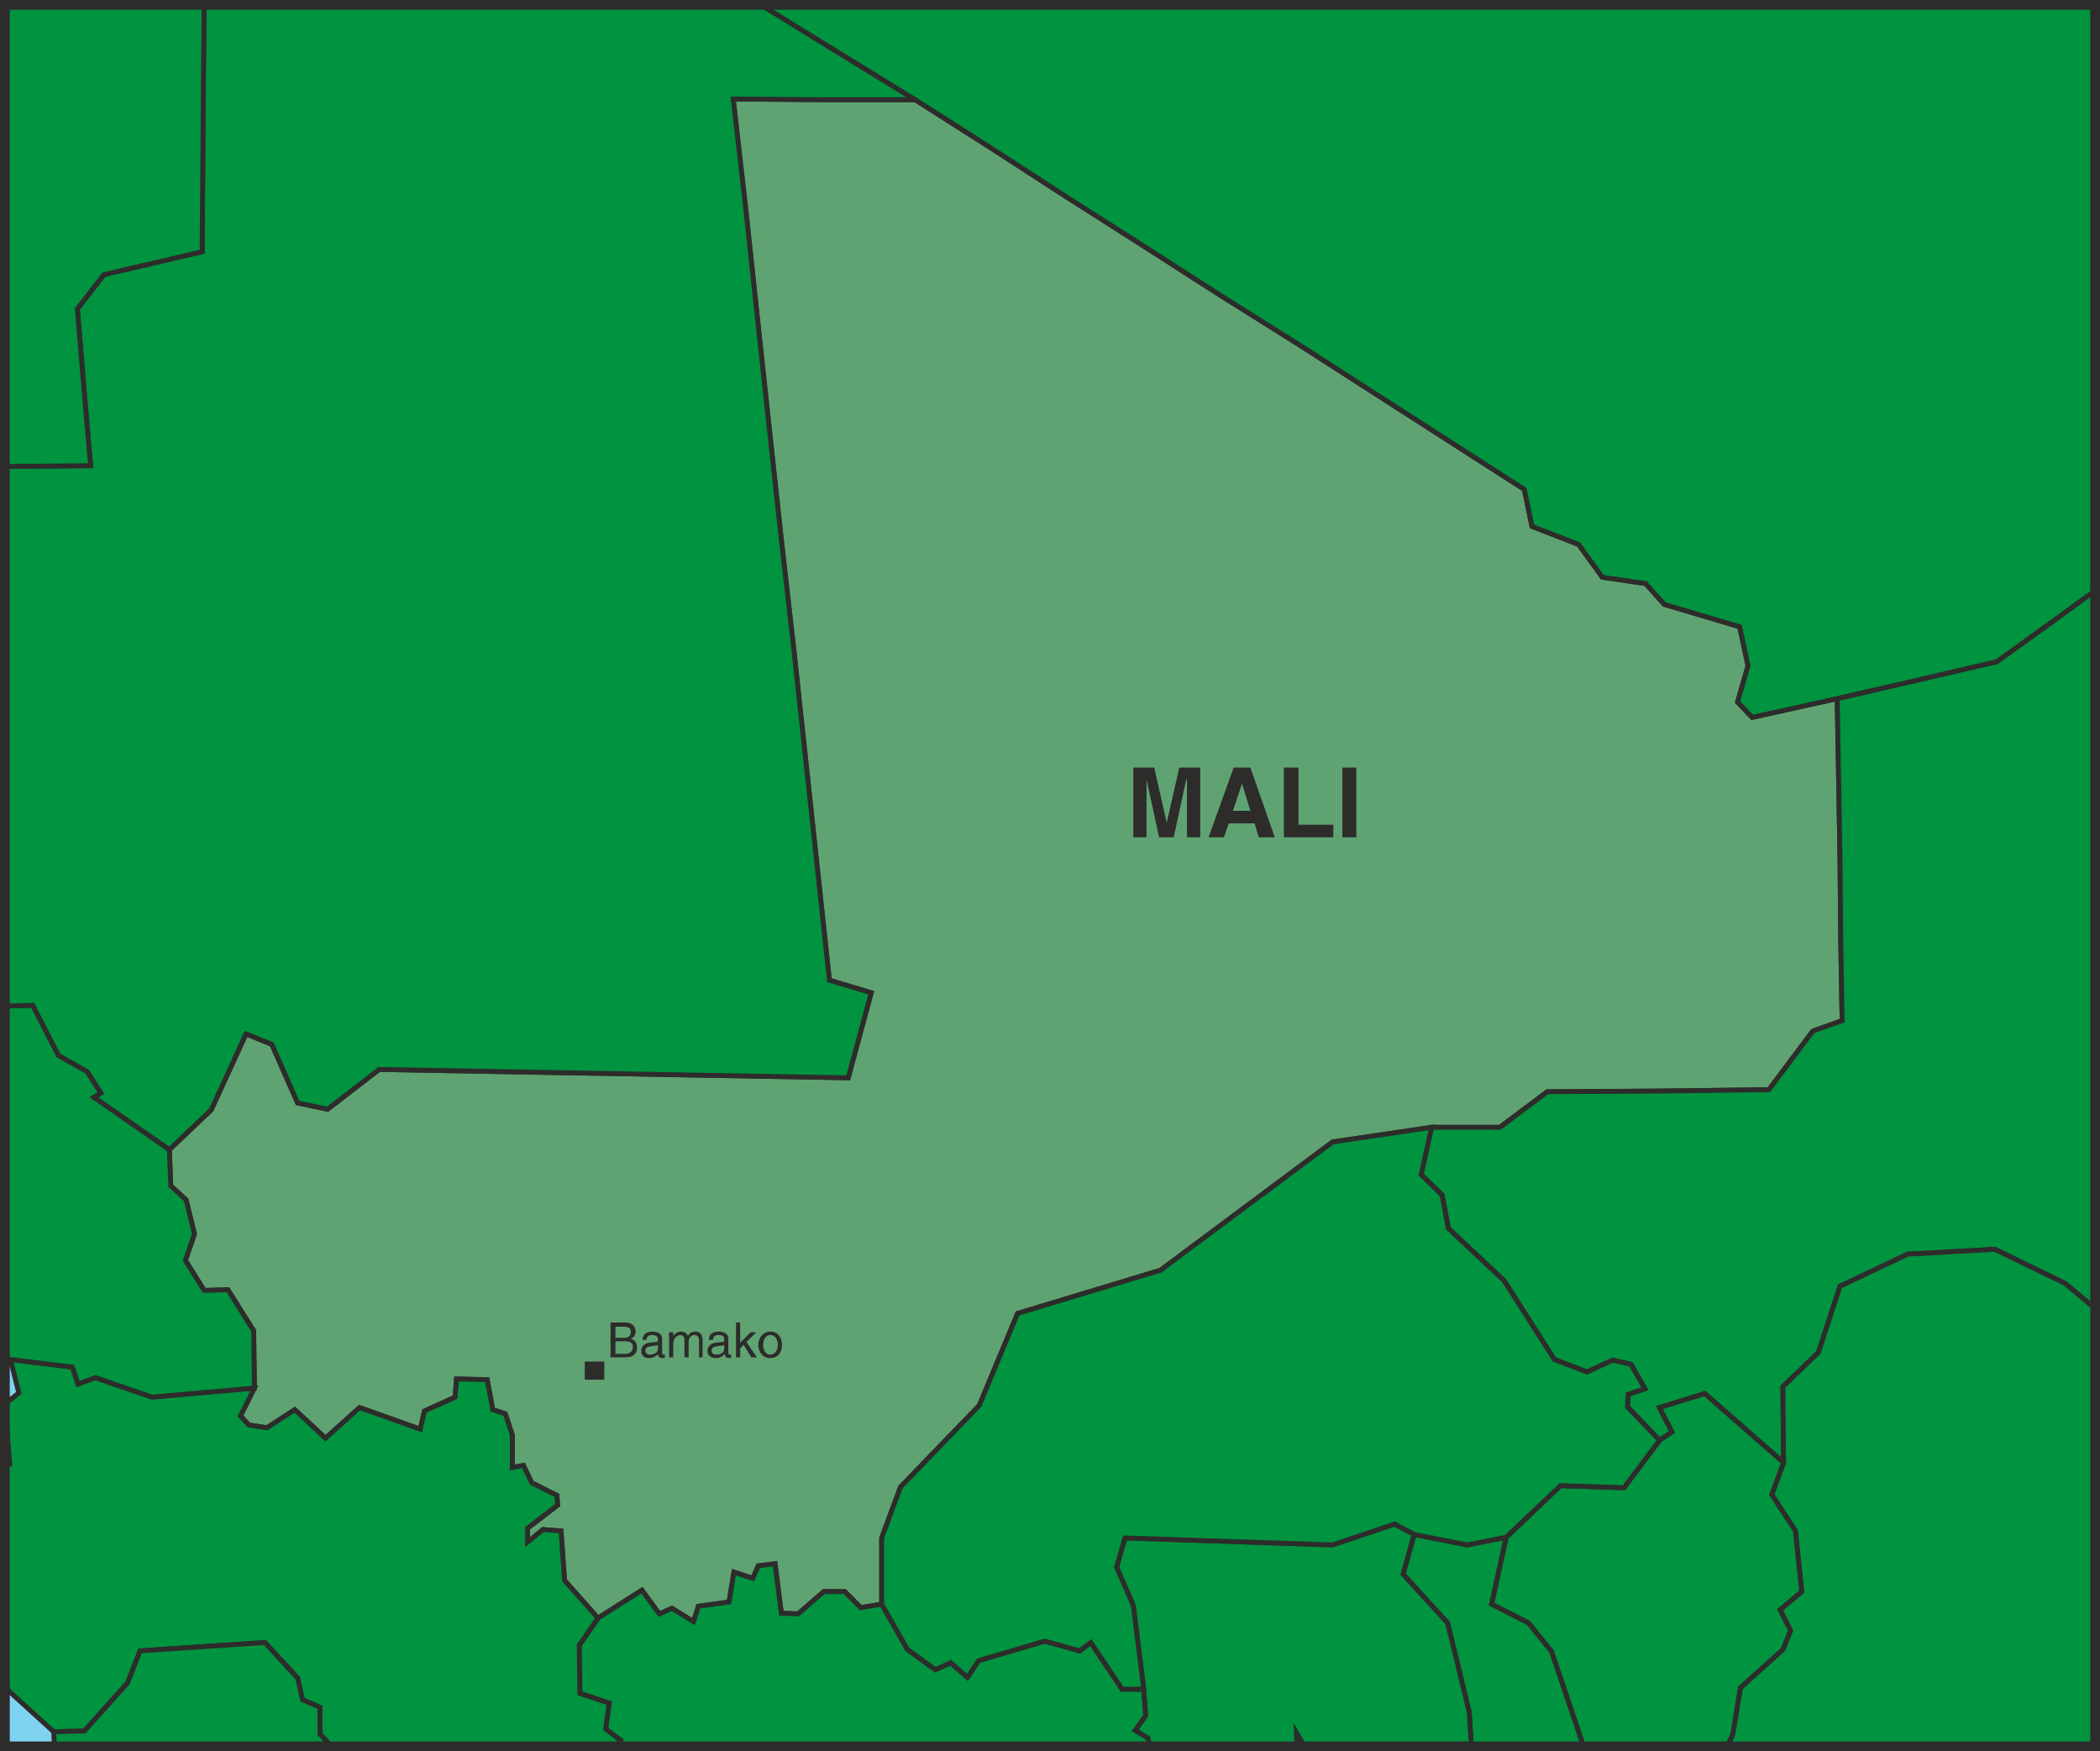
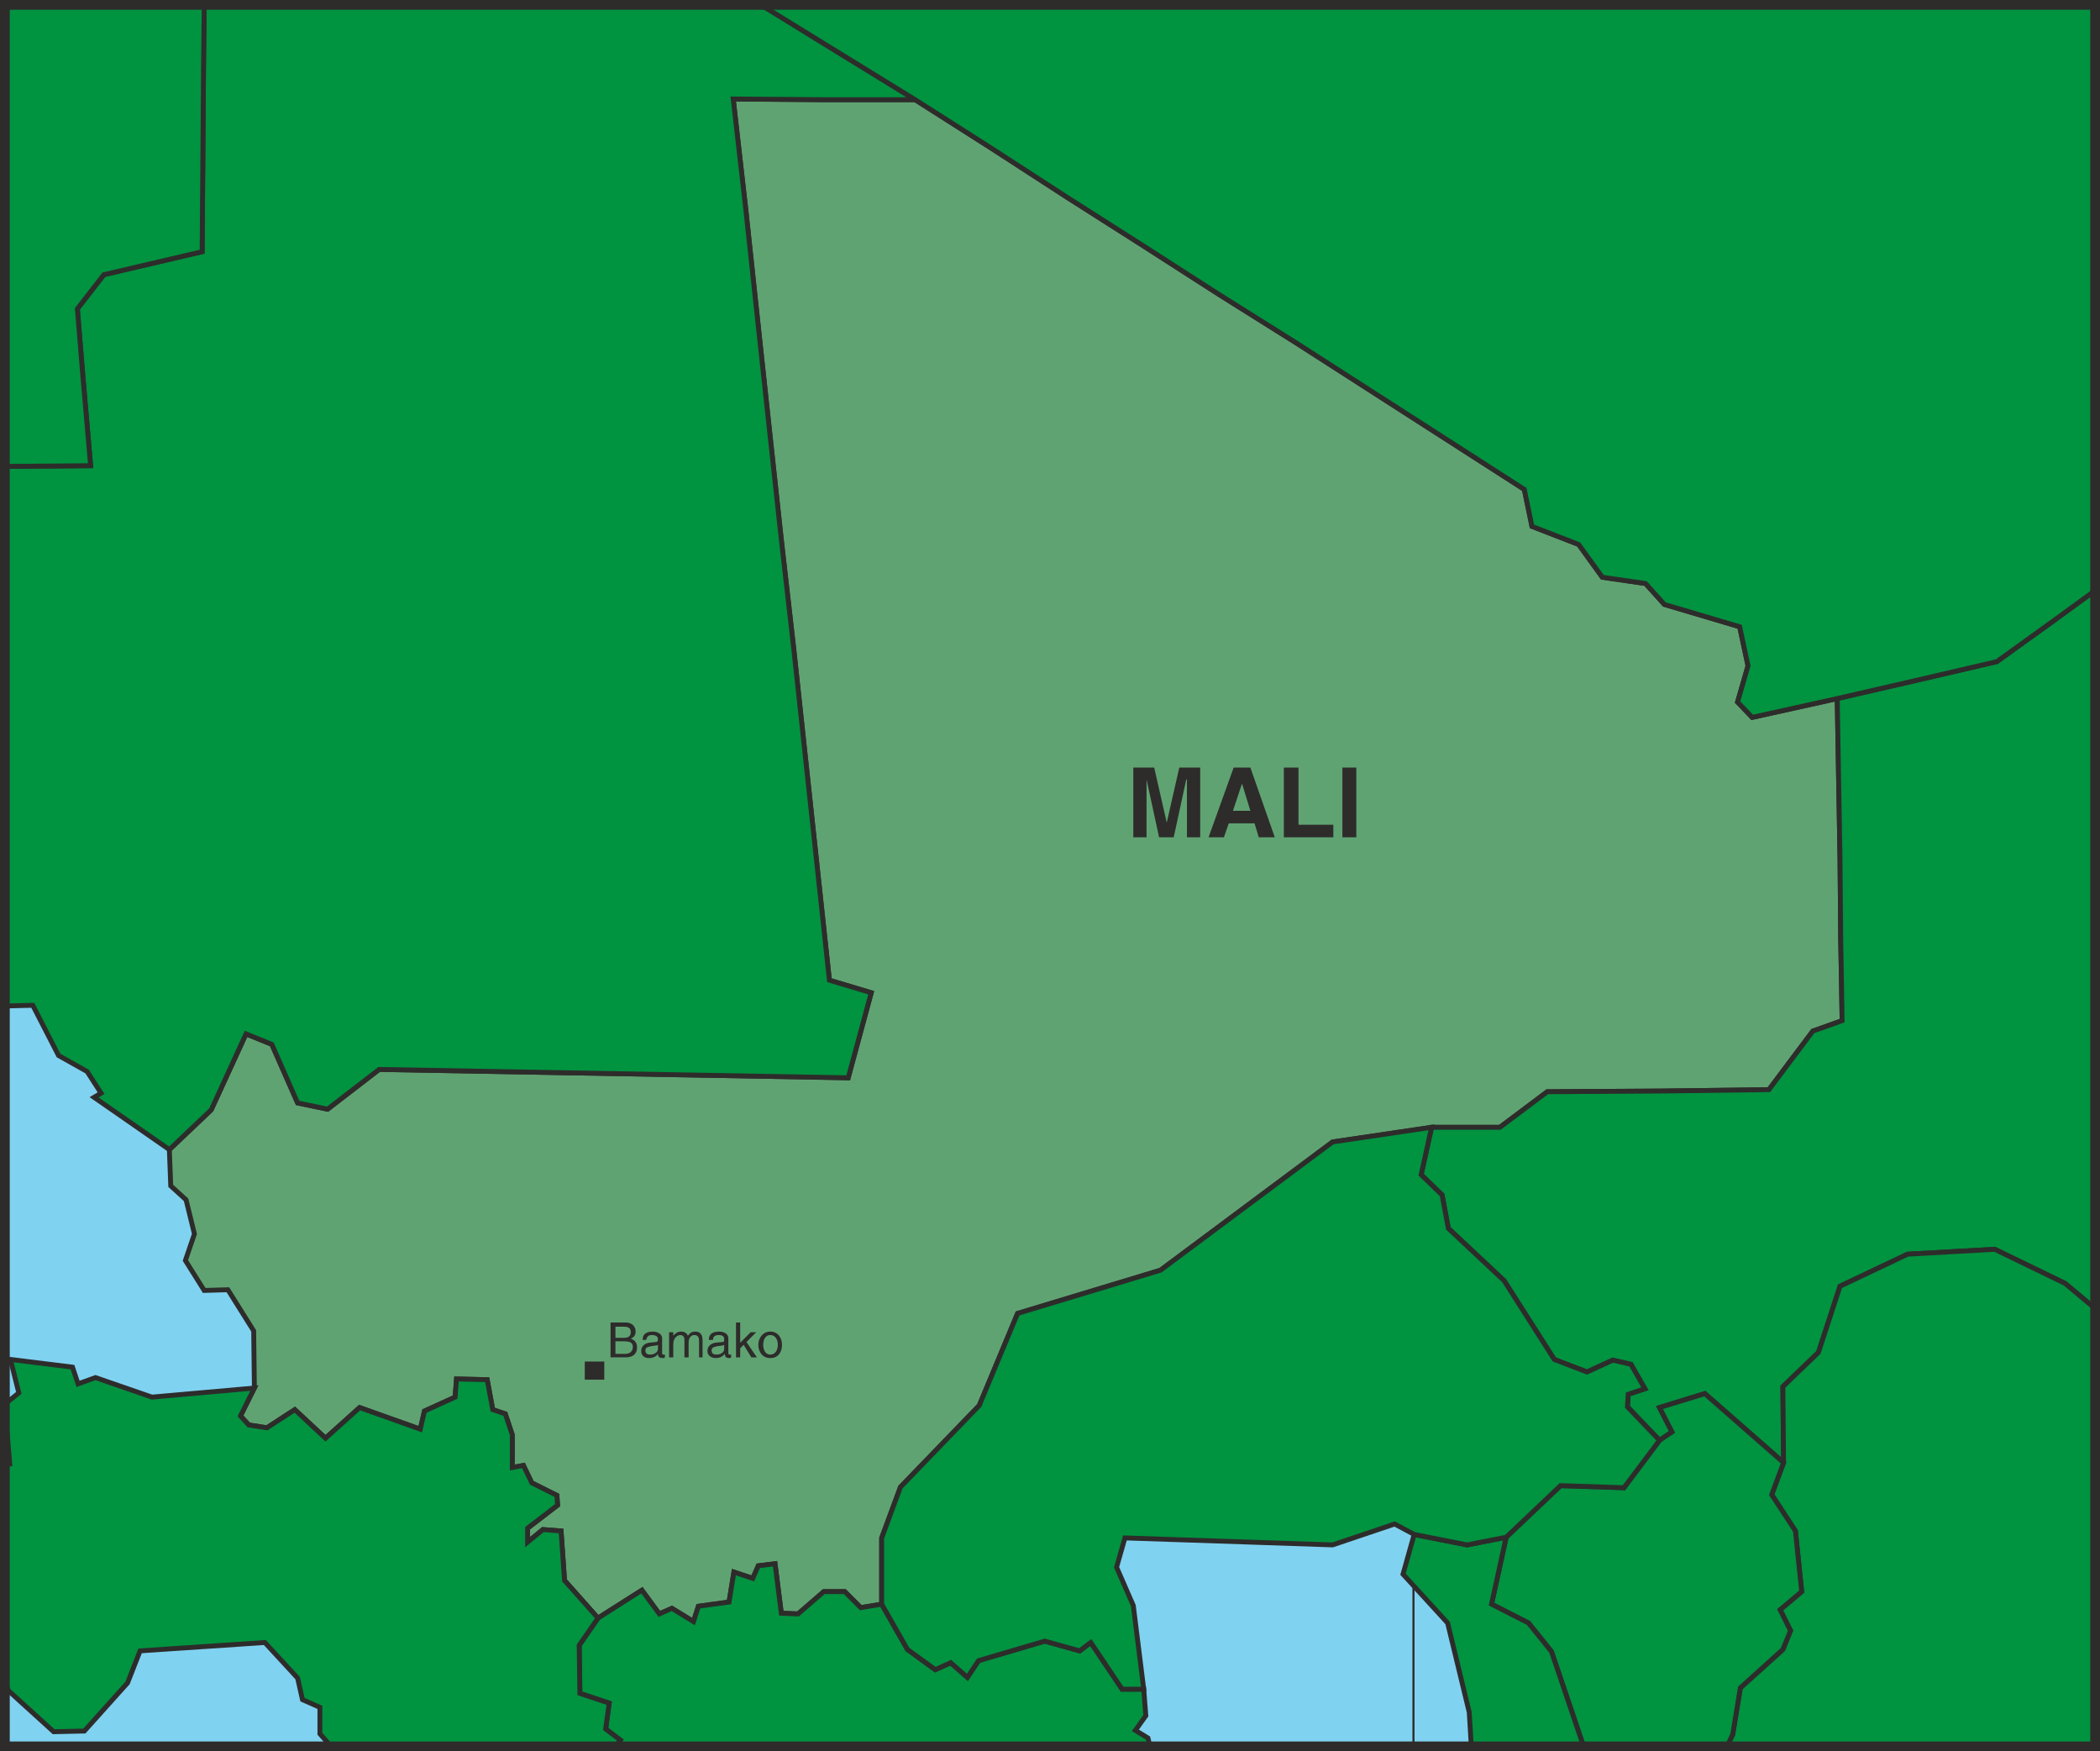
<svg xmlns="http://www.w3.org/2000/svg" width="289.248" height="241.152" viewBox="0 0 216.936 180.864">
  <path d="M405.638 510.873V331.017h-216v179.856z" style="fill:#80d2f1" transform="translate(-189.206 -330.513)" />
  <path d="M229.166 331.017v179.856m52.992-179.856v179.856" style="fill:none;stroke:#2d2c2b;stroke-width:.216;stroke-linecap:round;stroke-linejoin:round;stroke-miterlimit:10.433" transform="translate(-189.206 -330.513)" />
-   <path d="M405.638 343.4h-216m0 159.193h216m0-106.128h-216m216 53.135h-216" style="fill:none;stroke:#2d2c2b;stroke-width:.216;stroke-miterlimit:10.433" transform="translate(-189.206 -330.513)" />
  <path d="M335.222 331.017v179.856m53.136-179.856v179.856" style="fill:none;stroke:#2d2c2b;stroke-width:.216;stroke-linecap:round;stroke-linejoin:round;stroke-miterlimit:10.433" transform="translate(-189.206 -330.513)" />
  <path d="m257.318 497.193 1.296-.576 2.232 1.368.504-1.584 3.168-.432.504-3.096 1.944.648.576-1.296 1.728-.216.648 5.112 1.728.072 2.664-2.304h2.16l1.656 1.656 2.16-.36v-6.84l1.944-5.256 8.136-8.424 3.96-9.504 14.76-4.464 17.784-13.248 10.224-1.512h7.056l4.896-3.672 11.736-.072 11.16-.144 4.536-6.048 3.024-1.08-.144-8.352-.072-8.28-.144-8.28-.144-8.352-8.784 1.944-1.512-1.584 1.08-3.744-.864-4.032-7.776-2.304-1.944-2.16-4.464-.648-2.448-3.384-4.824-1.872-.792-3.816-7.848-5.04-7.848-5.04-7.848-5.04-7.92-4.968-7.848-5.04-7.92-5.04-7.776-5.04-7.92-5.04h-9.576l-9.216-.072 1.296 11.376 1.224 11.448 1.224 11.376 1.224 11.304 1.296 11.376 1.224 11.376 1.224 11.376 1.224 11.376 4.32 1.296-2.376 8.784-12.096-.216-12.096-.216-12.096-.216-12.168-.216-5.328 4.104-3.096-.648-2.664-6.048-2.664-1.08-3.6 7.848-4.32 4.104.144 3.744 1.584 1.44.864 3.528-.936 2.736 1.944 3.096 2.448-.072 2.664 4.248.072 5.904-1.44 2.88.864.936 1.872.288 2.88-1.872 3.168 2.952 3.528-3.168 6.264 2.232.432-1.872 3.168-1.44.144-1.872 3.168.072.576 3.096 1.296.432.72 2.16v3.384l1.152-.216.864 1.8 2.592 1.296.072 1.008-3.096 2.376v1.44l1.584-1.296 1.872.144.36 5.112 3.456 3.888 4.536-2.88z" style="fill:#60a372;stroke:#2d2c2b;stroke-width:.504;stroke-miterlimit:10.433" transform="translate(-189.206 -330.513)" />
  <path d="m395.486 398.84-8.352 1.945-8.136 1.872.144 8.352.144 8.28.072 8.28.144 8.352-3.024 1.08-4.536 6.048-11.16.144-11.736.072-4.896 3.672h-7.056l-1.08 4.896 2.16 2.088.648 3.456 5.76 5.4 5.184 8.136 3.384 1.296 2.664-1.224 1.872.432 1.44 2.52-1.728.576-.072 1.296 3.312 3.456 1.296-.864-1.296-2.52 4.68-1.44 8.136 7.128-.072-7.848 3.672-3.528 2.232-6.84 6.984-3.312 9-.504 7.272 3.528 3.096 2.592v-74.16l-4.248 3.096z" style="fill:#009340;stroke:#2d2c2b;stroke-width:.504;stroke-miterlimit:10.433" transform="translate(-189.206 -330.513)" />
  <path d="m395.27 459.537-9 .504-6.984 3.312-2.232 6.84-3.672 3.528.072 7.848-1.224 3.312 2.448 3.744.648 6.264-2.232 1.872 1.08 2.16-.792 1.944-4.392 3.96-.792 4.824-.576 1.224h38.016v-45.216l-3.096-2.592zm-88.776 49.68 1.08-1.512-.216-2.736h-2.232l-3.24-4.824-1.152.864-3.6-1.008-6.84 2.016-1.152 1.728-1.728-1.512-1.584.72-2.88-2.088-2.664-4.68-2.16.36-1.656-1.656h-2.16l-2.664 2.304-1.728-.072-.648-5.112-1.728.216-.576 1.296-1.944-.648-.504 3.096-3.168.432-.504 1.584-2.232-1.368-1.296.576-1.8-2.448-4.536 2.88-1.944 2.808.072 4.968 3.024 1.008-.36 2.664 1.512 1.152-.504.648h55.224l-.216-.864z" style="fill:#009340;stroke:#2d2c2b;stroke-width:.504;stroke-miterlimit:10.433" transform="translate(-189.206 -330.513)" />
  <path d="m368.99 504.825 4.392-3.96.792-1.944-1.08-2.16 2.232-1.872-.648-6.264-2.448-3.744 1.224-3.312-8.136-7.128-4.68 1.44 1.296 2.52-1.296.864-3.672 4.896-6.552-.216-5.616 5.328-1.512 6.912 3.816 1.944 2.376 2.952 3.312 9.792h14.832l.576-1.224z" style="fill:#009340;stroke:#2d2c2b;stroke-width:.504;stroke-miterlimit:10.433" transform="translate(-189.206 -330.513)" />
  <path d="m335.294 488.985-1.152 4.104 4.608 5.04 2.232 9.216.216 3.528h11.592l-3.312-9.792-2.376-2.952-3.816-1.944 1.512-6.912-4.032.792zM194.75 509.36l3.168-.071 4.464-4.968 1.296-3.312 12.888-.864 3.384 3.672.504 2.232 1.8.792v2.736l1.152 1.296h29.376l.504-.648-1.512-1.152.36-2.664-3.024-1.008-.072-4.968 1.944-2.808-3.456-3.888-.36-5.112-1.872-.144-1.584 1.296v-1.44l3.096-2.376-.072-1.008-2.592-1.296-.864-1.8-1.152.216v-3.384l-.72-2.16-1.296-.432-.576-3.096-3.168-.072-.144 1.872-3.168 1.44-.432 1.872-6.264-2.232-3.528 3.168-3.168-2.952-2.88 1.872-1.872-.288-.864-.936 1.44-2.88-10.584.936-5.832-2.016-1.8.648-.576-1.728-6.408-.792.864 3.456-1.44 1.152v2.52l.216.216.288 3.456-.504.072v22.392l.36.936z" style="fill:#009340;stroke:#2d2c2b;stroke-width:.504;stroke-miterlimit:10.433" transform="translate(-189.206 -330.513)" />
-   <path d="m338.75 498.129-4.608-5.04 1.152-4.104-2.016-1.08-6.408 2.16-21.456-.72-.864 3.024 1.728 3.96 1.08 8.64.216 2.736-1.08 1.512 1.296.792.216.864h15.192l-.072-1.44.864 1.44h17.208l-.216-3.528zm-116.496 11.448v-2.736l-1.8-.792-.504-2.232-3.384-3.672-12.888.864-1.296 3.312-4.464 4.968-3.168.072.072 1.512h28.584zm-9.504-45.864-2.448.072-1.944-3.096.936-2.736-.864-3.528-1.584-1.44-.144-3.744-7.776-5.4.72-.432-1.44-2.232-2.952-1.656-2.664-5.184-2.88.072v36.504h.576l6.408.792.576 1.728 1.8-.648 5.832 2.016 10.584-.936-.072-5.904z" style="fill:#009340;stroke:#2d2c2b;stroke-width:.504;stroke-miterlimit:10.433" transform="translate(-189.206 -330.513)" />
  <path d="m195.254 439.52 2.952 1.657 1.44 2.232-.72.432 7.776 5.4 4.32-4.104 3.6-7.848 2.664 1.08 2.664 6.048 3.096.648 5.328-4.104 12.168.216 12.096.216 12.096.216 12.096.216 2.376-8.784-4.32-1.296-1.224-11.376-1.224-11.376-1.224-11.376-1.296-11.376-1.224-11.304-1.224-11.376-1.224-11.448-1.296-11.376 9.432.072h9.36l-9.72-5.976-6.192-3.816h-57.528l-.072 6.48-.072 9.72-.072 9.288-10.152 2.376-2.736 3.528.576 7.056.792 9.144-8.856.072v55.728l2.88-.072z" style="fill:#009340;stroke:#2d2c2b;stroke-width:.504;stroke-miterlimit:10.433" transform="translate(-189.206 -330.513)" />
  <path d="m197.774 369.465-.576-7.056 2.736-3.528 10.152-2.376.072-9.288.072-9.72.072-6.48H189.71v47.664l8.856-.072zm70.056-38.448 6.192 3.816 9.72 5.976 7.92 5.04 7.776 5.04 7.92 5.04 7.848 5.04 7.92 4.968 7.848 5.04 7.848 5.04 7.848 5.04.792 3.816 4.824 1.872 2.448 3.384 4.464.648 1.944 2.16 7.776 2.304.864 4.032-1.08 3.744 1.512 1.584 8.784-1.944 8.136-1.872 8.352-1.944 5.904-4.248 4.248-3.096v-60.48zm41.256 130.68-14.76 4.464-3.96 9.504-8.136 8.424-1.944 5.256v6.84l2.664 4.68 2.88 2.088 1.584-.72 1.728 1.512 1.152-1.728 6.84-2.016 3.6 1.008 1.152-.864 3.24 4.824h2.232l-1.08-8.64-1.728-3.96.864-3.024 21.456.72 6.408-2.16 2.016 1.08 5.472 1.08 4.032-.792 5.616-5.328 6.552.216 3.672-4.896-3.312-3.456.072-1.296 1.728-.576-1.44-2.52-1.872-.432-2.664 1.224-3.384-1.296-5.184-8.136-5.76-5.4-.648-3.456-2.16-2.088 1.08-4.896-10.224 1.512z" style="fill:#009340;stroke:#2d2c2b;stroke-width:.504;stroke-miterlimit:10.433" transform="translate(-189.206 -330.513)" />
  <path d="M249.614 471.129V473h2.016v-1.872zm2.664-4.032h1.584c.648 0 1.008.432 1.008.936 0 .216-.072.576-.504.72.288.144.648.288.648.936 0 .576-.36 1.008-1.152 1.008h-1.584zm.504 1.584h.864c.432 0 .72-.144.72-.576 0-.36-.144-.576-.72-.576h-.864zm0 1.656h1.008c.504 0 .792-.288.792-.72 0-.504-.432-.576-.864-.576h-.936zm2.808-1.44c0-.648.432-.864 1.08-.864.144 0 .936.072.936.72v1.512c0 .144.072.144.144.144h.144v.288c-.072.072-.144.072-.216.072-.432 0-.504-.216-.504-.432-.144.216-.432.432-.936.432s-.792-.288-.792-.72c0-.216.072-.72.792-.864l.72-.072c.072 0 .216 0 .216-.288s-.216-.432-.648-.432c-.432 0-.504.288-.576.504zm1.584.504c-.072.072-.216.072-.72.144-.216.072-.576.072-.576.432 0 .288.144.432.504.432s.792-.216.792-.576zm1.152-1.296h.432v.36c.144-.144.36-.432.792-.432.504 0 .648.288.72.432.216-.288.36-.432.792-.432.288 0 .72.144.72.864v1.8h-.36v-1.656c0-.36-.072-.648-.504-.648-.36 0-.576.36-.576.72v1.584h-.432v-1.8c0-.216-.072-.504-.432-.504-.216 0-.72.216-.72.936v1.368h-.432zm4.104.792c0-.648.432-.864 1.08-.864.216 0 .936.072.936.72v1.512c0 .144.072.144.144.144h.144v.288c-.072.072-.072.072-.216.072-.36 0-.432-.216-.432-.432-.216.216-.432.432-.936.432s-.864-.288-.864-.72c0-.216.072-.72.792-.864l.72-.072c.144 0 .216 0 .216-.288s-.144-.432-.576-.432c-.504 0-.576.288-.576.504zm1.584.504c-.072.072-.144.072-.72.144-.216.072-.576.072-.576.432 0 .288.144.432.504.432.432 0 .792-.216.792-.576zm3.384 1.296h-.576l-.792-1.296-.36.36v.936h-.432v-3.6h.432v2.088l1.08-1.08h.576l-1.008 1.008zm1.368-2.664c.864 0 1.224.72 1.224 1.368 0 .72-.36 1.368-1.224 1.368-.792 0-1.224-.648-1.224-1.368 0-.648.432-1.368 1.224-1.368zm0 2.376c.648 0 .792-.648.792-1.008s-.144-1.008-.792-1.008c-.576 0-.72.648-.72 1.008s.144 1.008.72 1.008zm44.424-53.424h-1.368v-5.976h-.072l-1.296 5.976h-1.512l-1.296-5.976v5.976h-1.368v-7.2h2.16l1.296 5.688 1.296-5.688h2.16zm2.448 0h-1.584l2.592-7.2h1.728l2.52 7.2h-1.656l-.432-1.44h-2.664zm.936-2.736h1.8l-.864-2.808zm6.768 1.44h3.6v1.296h-5.112v-7.2h1.512zm5.976 1.296h-1.44v-7.2h1.44z" style="fill:#2d2c2b" transform="translate(-189.206 -330.513)" />
  <path d="M405.638 510.873V331.017H189.71v179.856z" style="fill:none;stroke:#2d2c2b;stroke-width:1.008;stroke-miterlimit:10.433" transform="translate(-189.206 -330.513)" />
</svg>